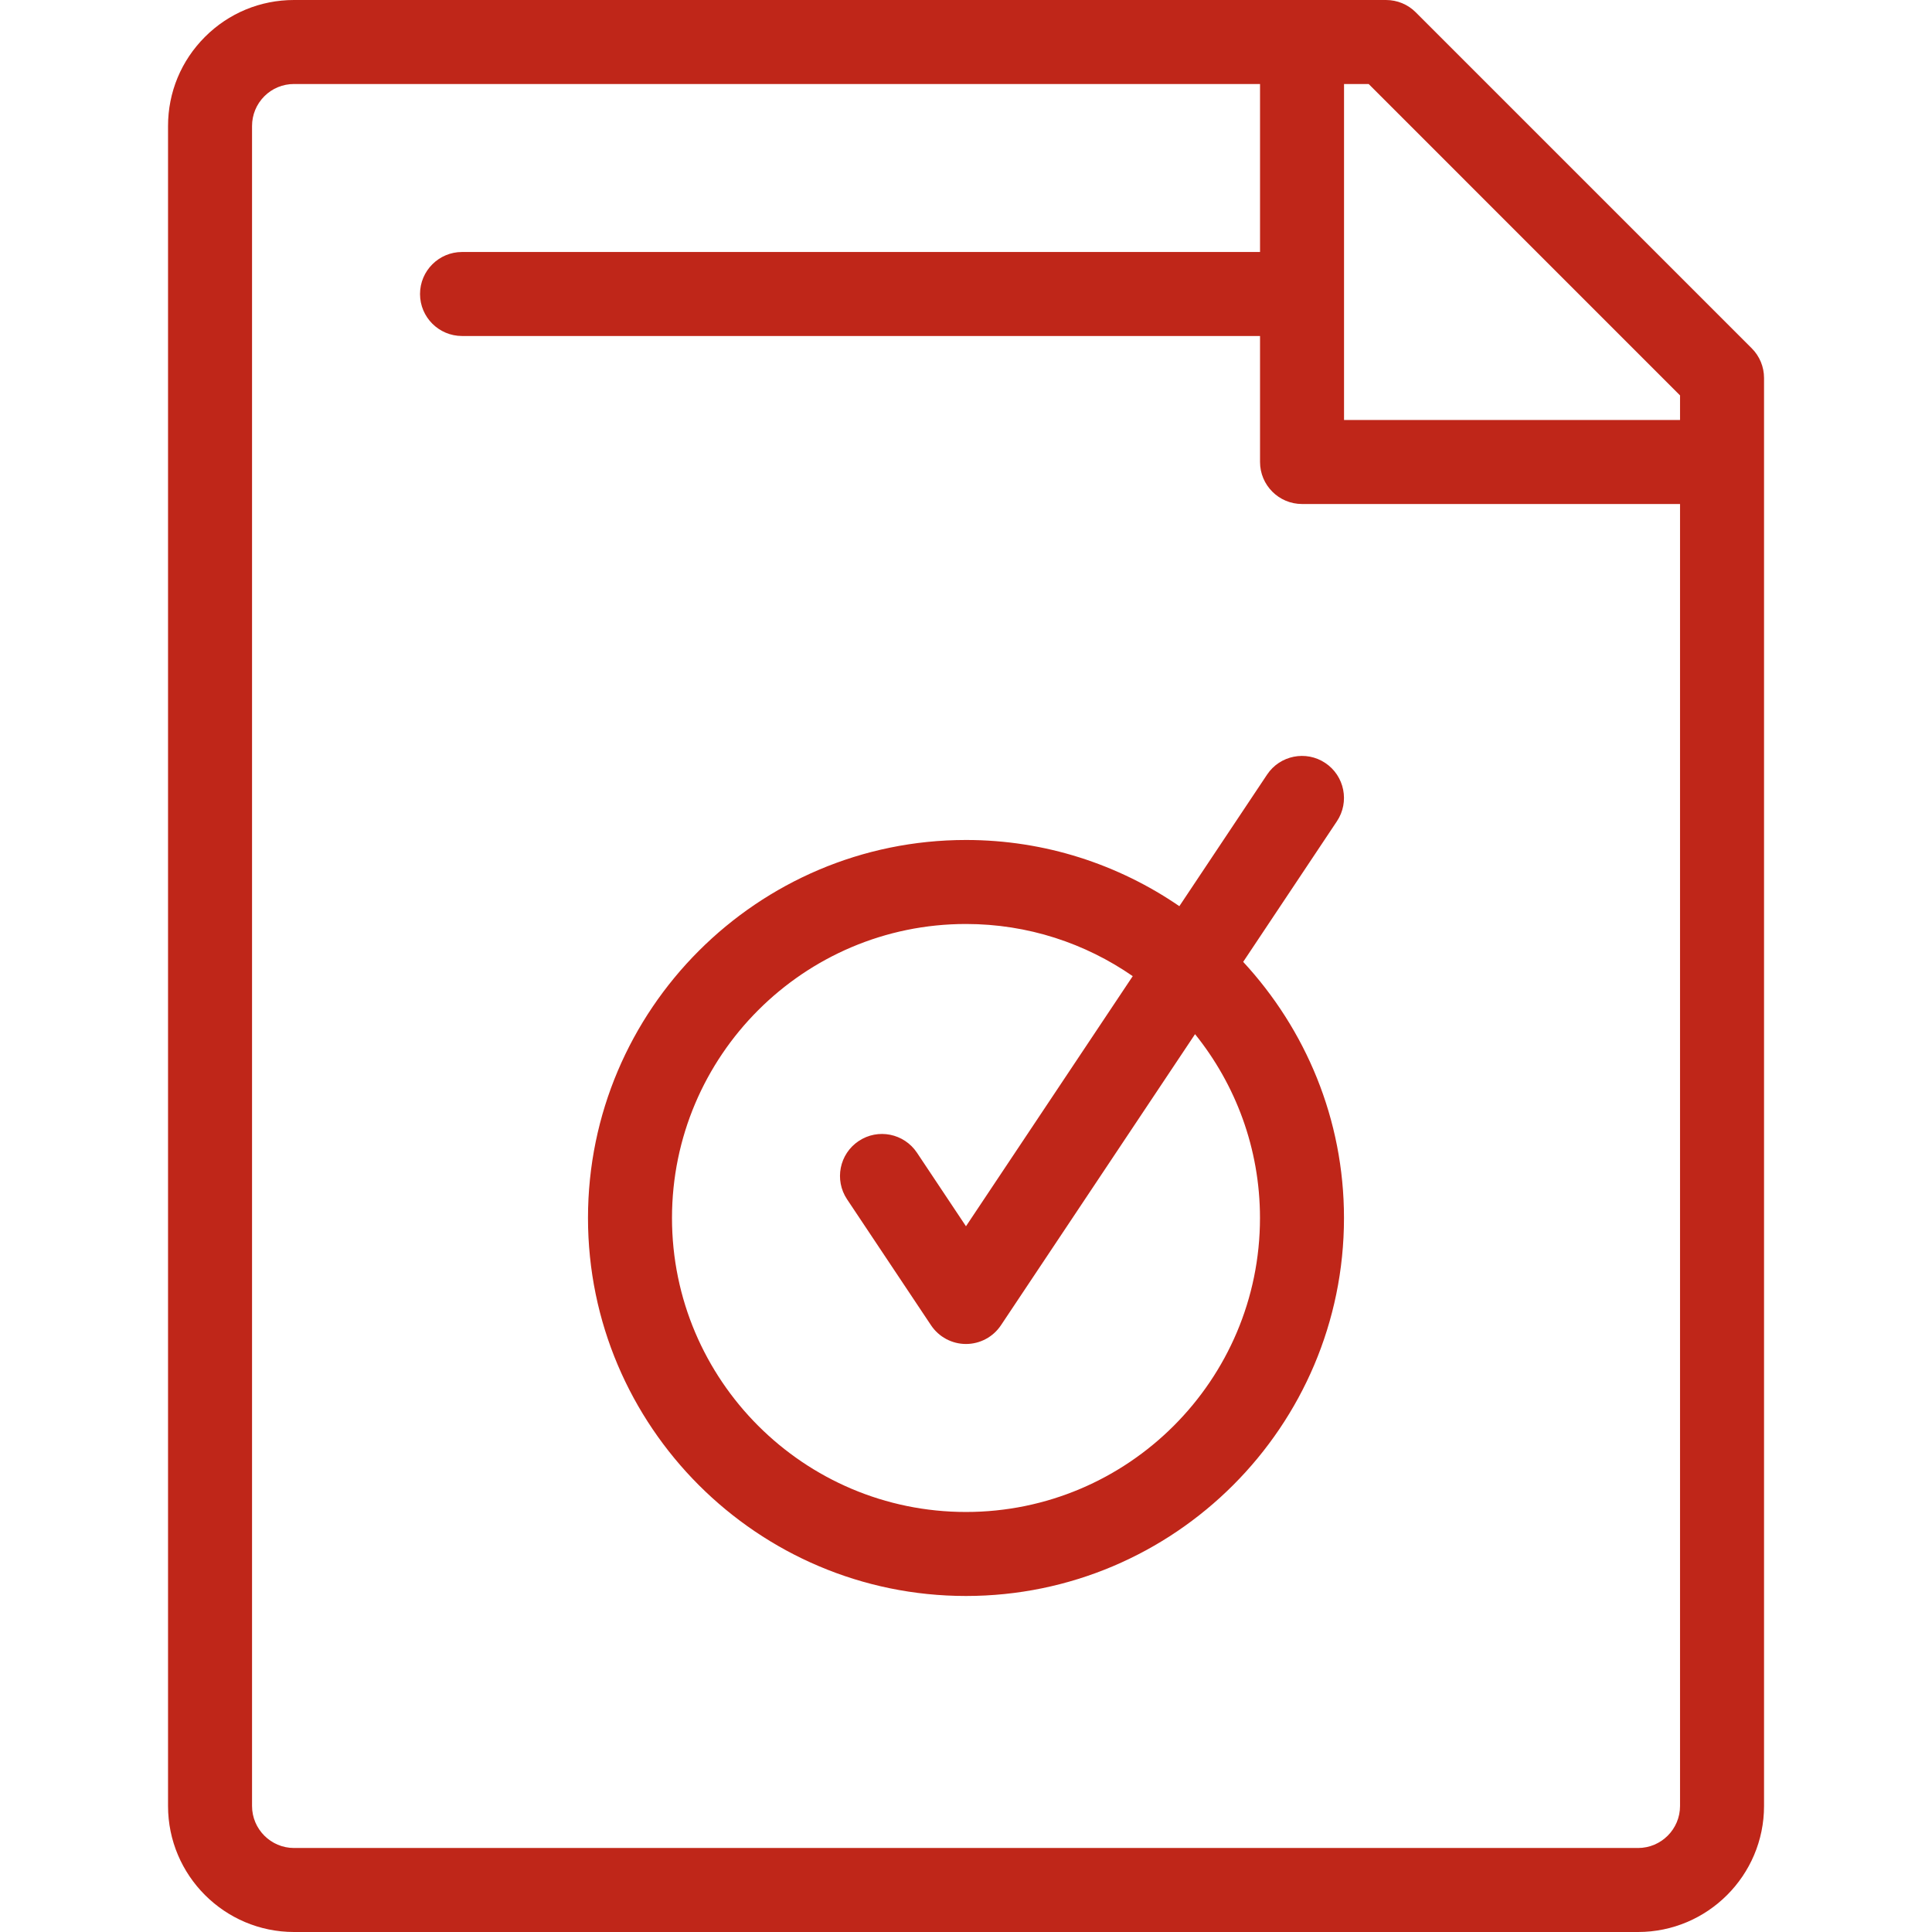
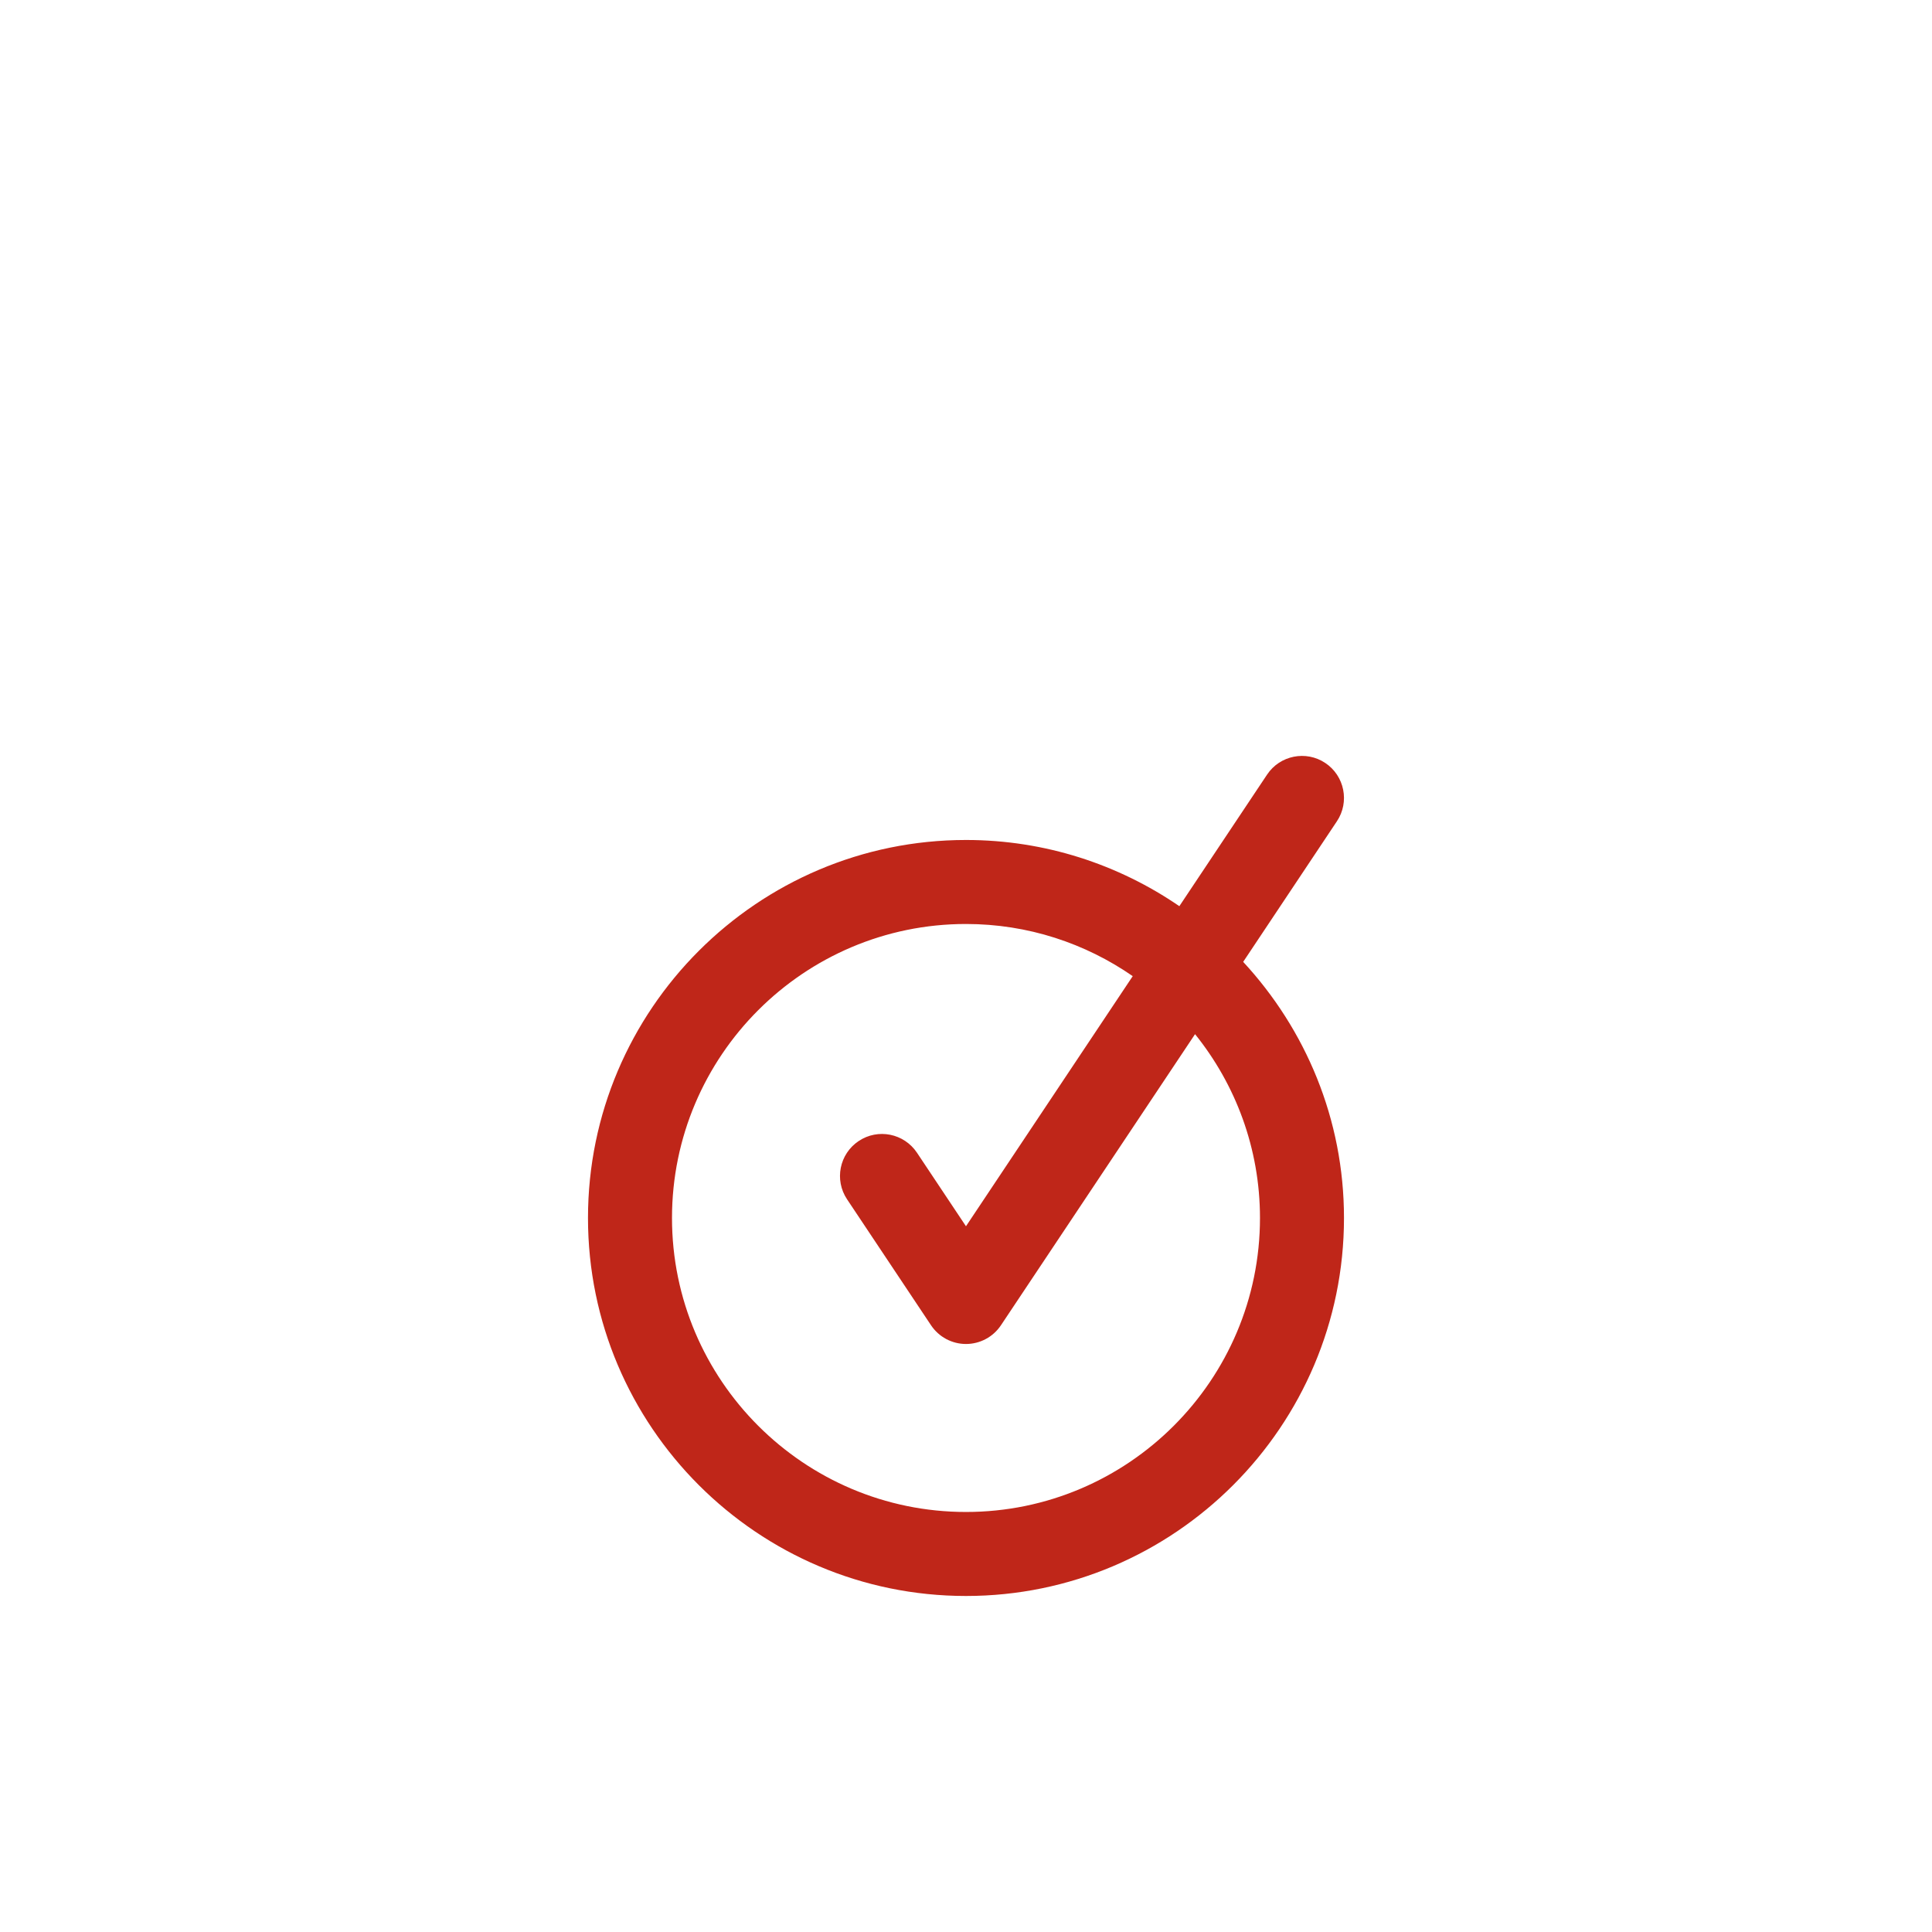
<svg xmlns="http://www.w3.org/2000/svg" width="79" height="79" viewBox="0 0 79 79" fill="none">
  <path d="M50.834 39.331L54.667 33.581C55.193 32.793 54.98 31.725 54.192 31.199C53.404 30.672 52.335 30.885 51.81 31.675L48.224 37.054C45.739 35.35 42.735 34.347 39.499 34.347C30.978 34.347 24.043 41.282 24.043 49.804C24.043 58.325 30.978 65.26 39.499 65.26C48.021 65.26 54.956 58.325 54.956 49.804C54.956 45.761 53.385 42.089 50.834 39.331ZM39.499 61.825C32.87 61.825 27.478 56.433 27.478 49.804C27.478 43.175 32.87 37.782 39.499 37.782C42.031 37.782 44.379 38.572 46.318 39.915L39.499 50.142L37.494 47.133C36.966 46.345 35.902 46.129 35.112 46.657C34.323 47.183 34.11 48.249 34.636 49.039L38.071 54.192C38.39 54.669 38.926 54.956 39.499 54.956C40.073 54.956 40.609 54.669 40.928 54.192L48.866 42.287C50.523 44.346 51.521 46.96 51.521 49.804C51.521 56.433 46.129 61.825 39.499 61.825Z" fill="#BF2619" />
-   <path d="M71.629 14.242L57.89 0.503C57.569 0.18 57.131 0 56.675 0H53.241H12.023C12.023 0 12.023 0 12.022 0C10.646 0 9.353 0.536 8.381 1.508C7.407 2.482 6.871 3.775 6.871 5.152V73.848C6.871 76.688 9.183 79 12.023 79H66.98C69.82 79 72.132 76.688 72.132 73.848V18.891V15.457C72.132 15.001 71.952 14.563 71.629 14.242ZM68.697 73.848C68.697 74.796 67.926 75.565 66.98 75.565H12.023C11.077 75.565 10.306 74.794 10.306 73.848V5.152C10.306 4.694 10.485 4.261 10.809 3.936C11.132 3.613 11.563 3.435 12.023 3.435H51.523V10.304H18.893C17.945 10.304 17.175 11.074 17.175 12.022C17.175 12.97 17.945 13.739 18.893 13.739H51.523V18.891C51.523 19.839 52.293 20.609 53.241 20.609H68.697V73.848ZM68.697 17.174H54.958V3.435H55.965L68.697 16.168V17.174Z" fill="#BF2619" />
</svg>